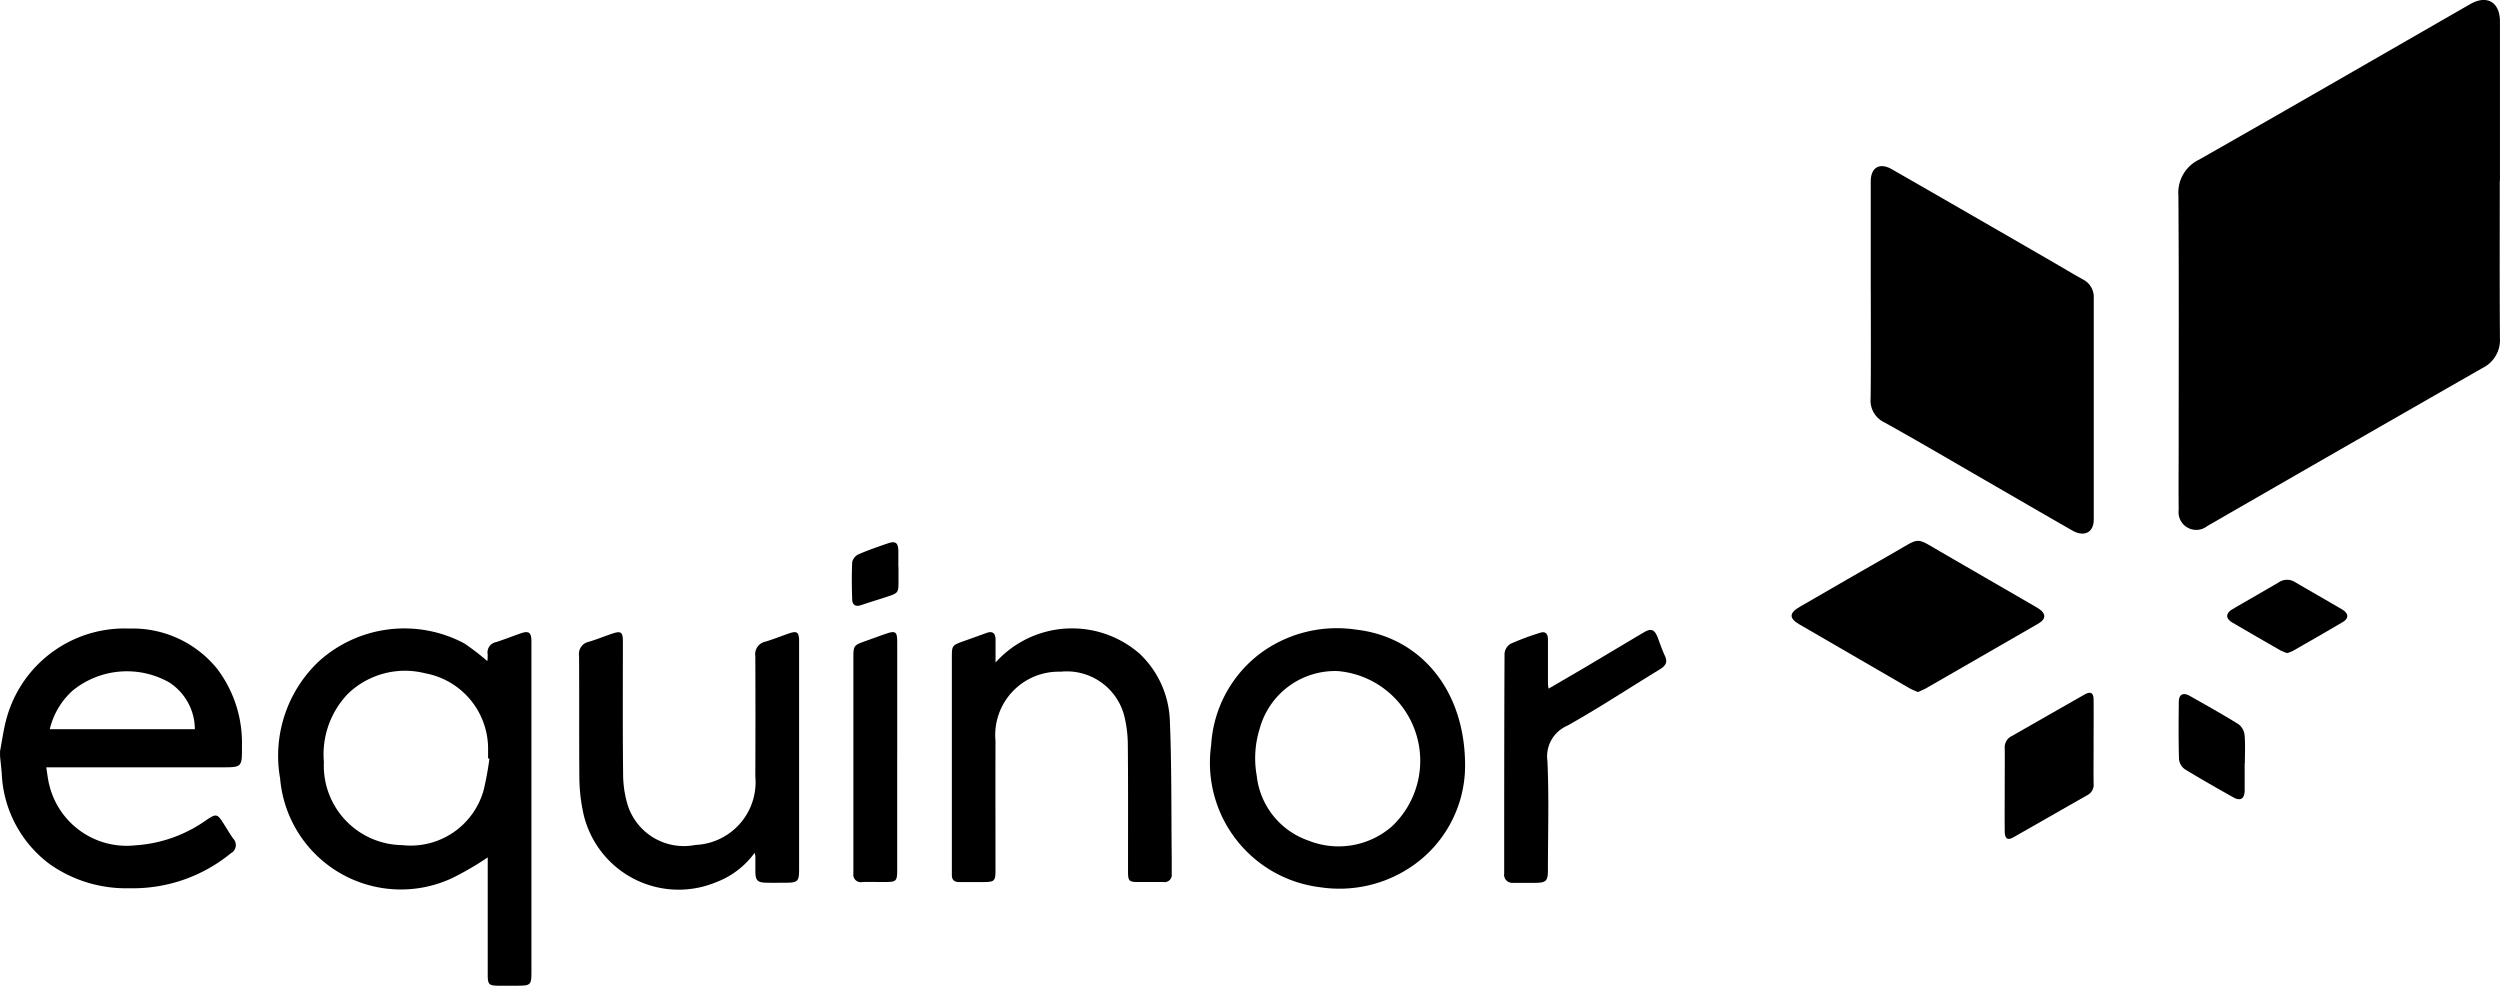
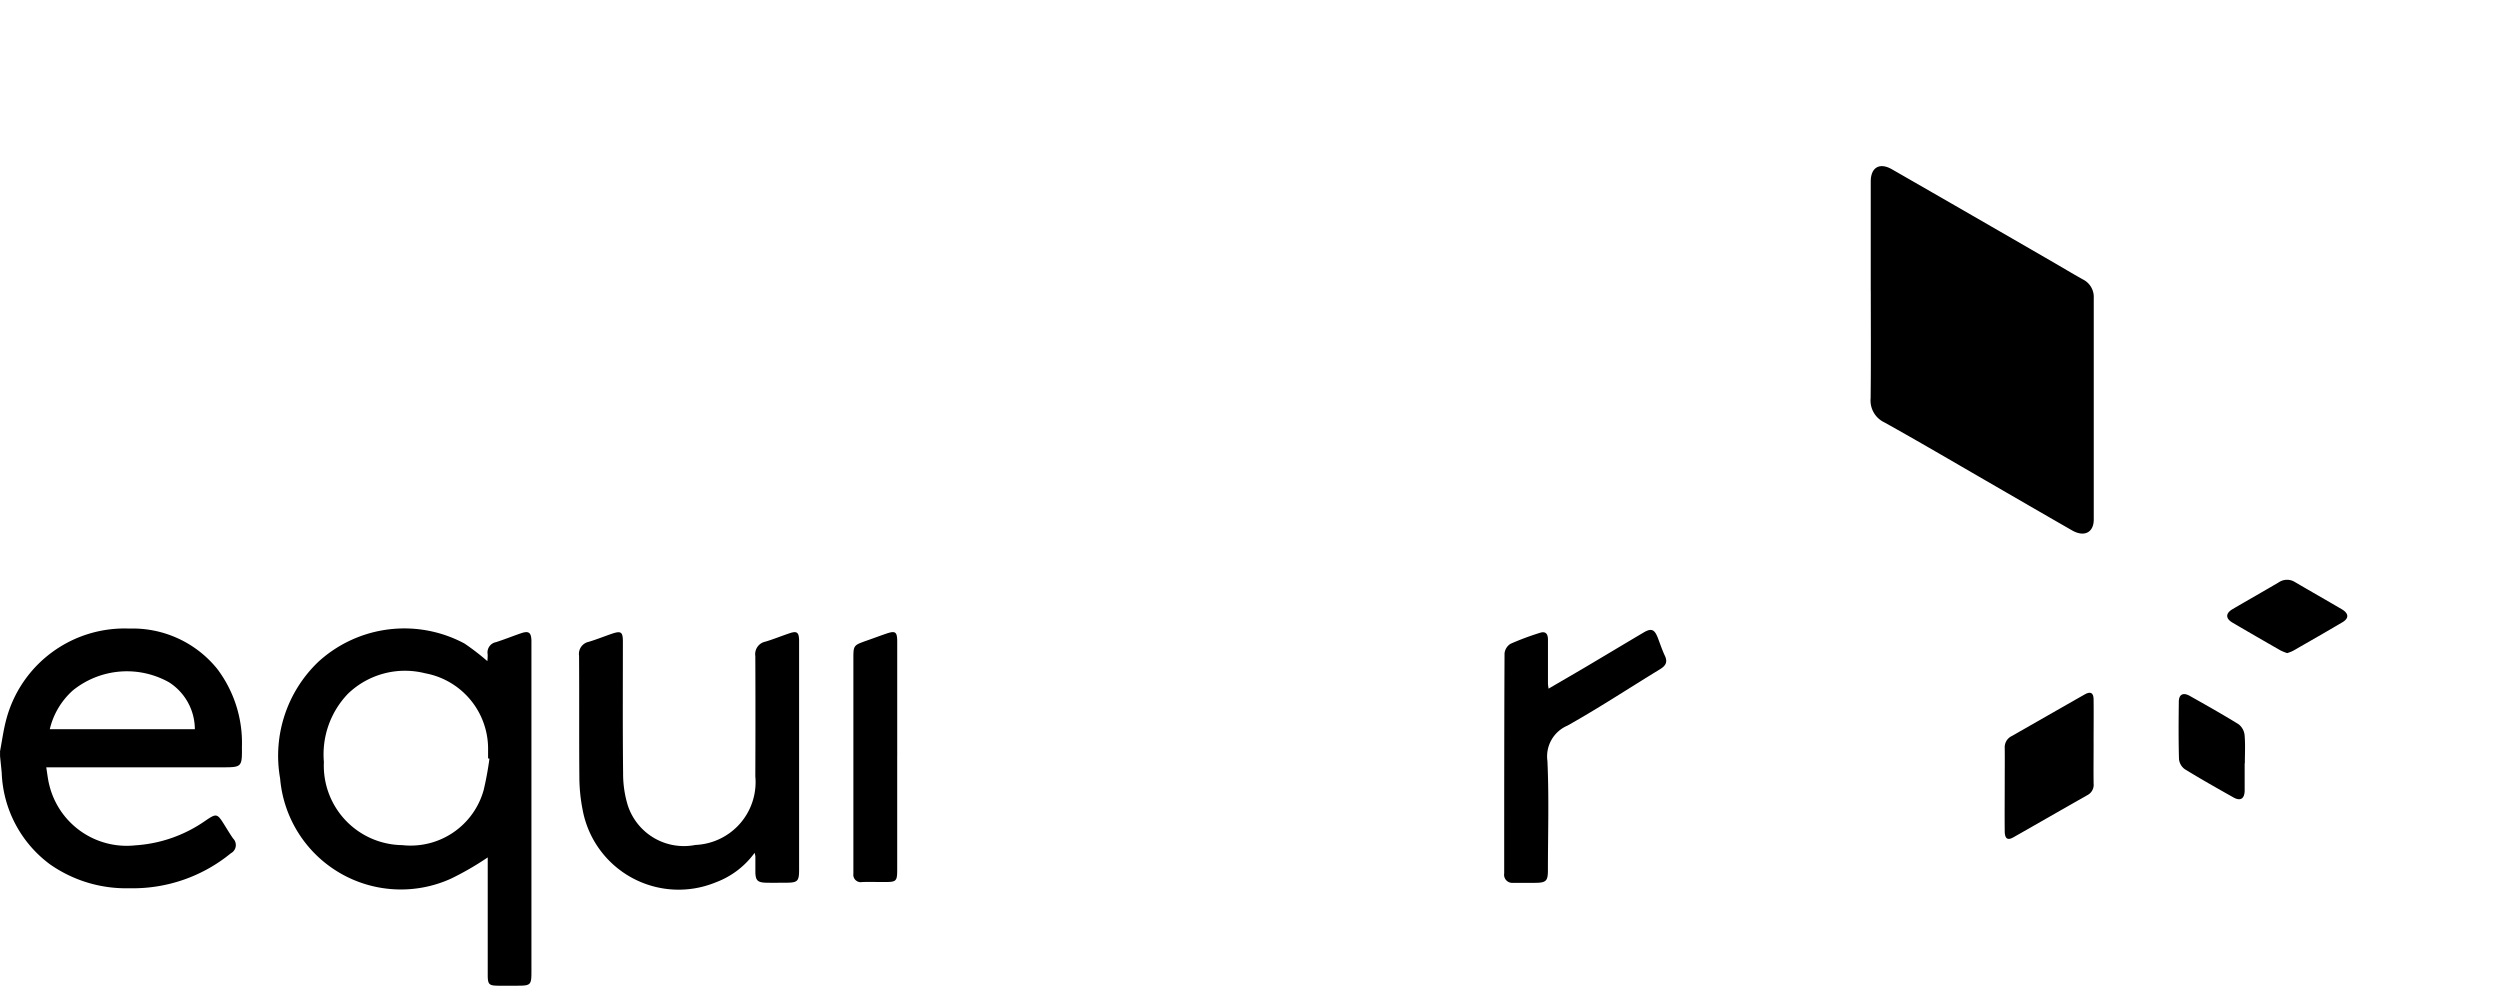
<svg xmlns="http://www.w3.org/2000/svg" id="Group_1658" data-name="Group 1658" width="108.123" height="42.635" viewBox="0 0 108.123 42.635">
  <path id="Path_626" data-name="Path 626" d="M0,1089.052c.09-.464.15-.937.274-1.392a5.29,5.29,0,0,1,5.314-3.92,4.7,4.7,0,0,1,3.811,1.749,5.307,5.307,0,0,1,1.064,3.366c.008.886,0,.886-.89.886H2c.048.288.071.531.132.765a3.445,3.445,0,0,0,3.724,2.609,5.942,5.942,0,0,0,3.033-1.069c.471-.319.506-.314.811.176.126.2.247.407.384.6a.4.4,0,0,1-.1.636,6.683,6.683,0,0,1-4.4,1.513,5.728,5.728,0,0,1-3.42-1.033,5.153,5.153,0,0,1-2.089-3.947c-.021-.245-.049-.49-.073-.735v-.2m8.425-.963a2.417,2.417,0,0,0-1.111-2.026,3.721,3.721,0,0,0-4.163.346,3.249,3.249,0,0,0-1,1.68Z" transform="translate(0 -1056.555)" />
-   <path id="Path_627" data-name="Path 627" d="M1397.7,692.308c0,2.266-.01,4.531.007,6.8a1.346,1.346,0,0,1-.757,1.288q-5.956,3.407-11.9,6.834a.767.767,0,0,1-1.237-.7c-.01-.952,0-1.9,0-2.855,0-3.58.014-7.16-.012-10.739a1.584,1.584,0,0,1,.9-1.556c3.918-2.227,7.82-4.483,11.728-6.728.715-.411,1.279-.079,1.279.755q0,3.449,0,6.9" transform="translate(-1289.587 -684.478)" />
  <path id="Path_628" data-name="Path 628" d="M1188.285,795.406q0-2.361,0-4.722c0-.61.382-.836.917-.529q3.446,1.978,6.885,3.967c.461.266.916.541,1.381.8a.845.845,0,0,1,.462.8q0,4.79,0,9.581c0,.562-.413.77-.936.47-1.257-.72-2.51-1.448-3.764-2.173-1.451-.838-2.895-1.687-4.357-2.5a1.045,1.045,0,0,1-.593-1.039c.018-1.551.007-3.1.007-4.654" transform="translate(-1107.377 -782.833)" />
  <path id="Path_629" data-name="Path 629" d="M185.969,1085.032a2.253,2.253,0,0,0,.014-.3.454.454,0,0,1,.362-.529c.366-.117.723-.262,1.087-.386.327-.111.432-.032.444.315,0,.057,0,.113,0,.17q0,7.082,0,14.165c0,.56-.033.593-.6.595-.283,0-.567,0-.85,0-.388-.006-.439-.057-.44-.47q0-1.953,0-3.906v-1.173a12.779,12.779,0,0,1-1.579.914,5.242,5.242,0,0,1-7.4-4.328,5.62,5.62,0,0,1,1.659-5.051,5.512,5.512,0,0,1,6.312-.787,10.5,10.5,0,0,1,1,.77m.08,4.21-.057-.009c0-.113,0-.226,0-.34a3.322,3.322,0,0,0-2.725-3.343,3.554,3.554,0,0,0-3.337.888,3.784,3.784,0,0,0-1.039,2.95,3.435,3.435,0,0,0,3.387,3.595,3.278,3.278,0,0,0,3.523-2.381,13.714,13.714,0,0,0,.25-1.36" transform="translate(-164.892 -1056.431)" />
-   <path id="Path_630" data-name="Path 630" d="M779.961,1089.741a5.278,5.278,0,0,1-2.37,4.35,5.55,5.55,0,0,1-3.894.86,5.422,5.422,0,0,1-4.718-6.147,5.354,5.354,0,0,1,2.3-4.093,5.584,5.584,0,0,1,3.982-.9c2.742.314,4.721,2.589,4.7,5.929m-5.5-4.138a3.38,3.38,0,0,0-3.39,2.514,4.26,4.26,0,0,0-.121,2.013,3.347,3.347,0,0,0,2.227,2.8,3.512,3.512,0,0,0,3.608-.6,3.895,3.895,0,0,0-2.325-6.727" transform="translate(-716.597 -1056.578)" />
-   <path id="Path_631" data-name="Path 631" d="M606.488,1085.169a4.446,4.446,0,0,1,6.234-.385,4.183,4.183,0,0,1,1.307,2.868c.082,1.967.061,3.939.082,5.909q0,.374,0,.748a.311.311,0,0,1-.358.35c-.363,0-.726,0-1.088,0-.4,0-.443-.041-.444-.456,0-1.812.008-3.625-.008-5.437a5.429,5.429,0,0,0-.15-1.276,2.568,2.568,0,0,0-2.762-1.927,2.743,2.743,0,0,0-2.812,2.995c-.006,1.858,0,3.715,0,5.573,0,.488-.04.527-.52.529-.352,0-.7,0-1.054,0-.21,0-.316-.1-.313-.309,0-.091,0-.181,0-.272q0-4.554,0-9.107c0-.548,0-.548.537-.74q.479-.171.958-.344c.267-.1.391.013.395.279,0,.334,0,.669,0,1" transform="translate(-563.435 -1056.512)" />
  <path id="Path_632" data-name="Path 632" d="M375.43,1095.615a3.643,3.643,0,0,1-1.688,1.278,4.222,4.222,0,0,1-5.752-3.158,7.336,7.336,0,0,1-.138-1.381c-.016-1.755,0-3.51-.013-5.266a.533.533,0,0,1,.415-.6c.335-.1.661-.232.993-.346.407-.14.487-.087.487.337,0,1.9-.012,3.8.01,5.707a4.671,4.671,0,0,0,.2,1.367,2.552,2.552,0,0,0,2.929,1.719,2.718,2.718,0,0,0,2.589-2.968c.007-1.733.008-3.465,0-5.2a.552.552,0,0,1,.436-.624c.357-.106.7-.249,1.057-.367.3-.1.387-.037.4.284,0,.1,0,.2,0,.306q0,4.824,0,9.648c0,.486-.063.551-.542.555-.295,0-.59.007-.884,0-.37-.01-.46-.1-.465-.468,0-.226,0-.453,0-.679a1.172,1.172,0,0,0-.033-.144" transform="translate(-342.795 -1058.729)" />
-   <path id="Path_633" data-name="Path 633" d="M1143.572,1034.595c-.13-.06-.257-.106-.371-.172q-2.379-1.377-4.755-2.758c-.444-.258-.443-.488.013-.752q2.071-1.2,4.146-2.387c1.088-.626.858-.635,1.967.01q2.038,1.186,4.082,2.362c.049.028.1.057.145.088.324.21.326.45,0,.64q-1.718.995-3.44,1.983c-.49.282-.979.566-1.47.845-.1.054-.2.09-.314.141" transform="translate(-1060.629 -1004.664)" />
  <path id="Path_634" data-name="Path 634" d="M957.381,1087.143c.536-.313,1.041-.606,1.542-.9.857-.508,1.711-1.021,2.568-1.528.335-.2.473-.147.618.219.1.263.19.534.31.789.133.283.015.438-.219.581-1.334.814-2.641,1.675-4,2.436a1.445,1.445,0,0,0-.863,1.53c.072,1.571.022,3.148.021,4.723,0,.466-.077.542-.556.545-.317,0-.635.006-.952,0a.352.352,0,0,1-.383-.408c0-3.172,0-6.344.015-9.515a.556.556,0,0,1,.261-.416,11.818,11.818,0,0,1,1.271-.474c.26-.086.347.065.346.3,0,.634,0,1.269,0,1.9,0,.053.012.107.026.218" transform="translate(-890.412 -1057.356)" />
  <path id="Path_635" data-name="Path 635" d="M544,1091.439q0,2.444,0,4.887c0,.523-.031.551-.56.551-.317,0-.635-.009-.951,0a.321.321,0,0,1-.384-.357c0-.079,0-.158,0-.238q0-4.531,0-9.062c0-.574.006-.581.548-.774.287-.1.573-.208.862-.307.407-.14.485-.091.486.341,0,1.584,0,3.168,0,4.752,0,.068,0,.136,0,.2" transform="translate(-505.197 -1058.73)" />
  <path id="Path_636" data-name="Path 636" d="M1277.4,1126.76c0,.589-.008,1.177,0,1.766a.5.5,0,0,1-.266.5c-1.073.607-2.141,1.224-3.214,1.832-.239.135-.36.052-.364-.258-.008-.736,0-1.472,0-2.208,0-.464.006-.929,0-1.393a.536.536,0,0,1,.3-.524c1.053-.6,2.1-1.2,3.155-1.8.255-.145.385-.076.388.216.008.623,0,1.245,0,1.868" transform="translate(-1186.853 -1094.639)" />
  <path id="Path_637" data-name="Path 637" d="M1417.434,1055.933a2.228,2.228,0,0,1-.28-.114c-.7-.4-1.391-.8-2.082-1.205-.3-.179-.3-.4.015-.584.663-.388,1.331-.766,1.993-1.156a.635.635,0,0,1,.7-.01c.672.394,1.35.779,2.022,1.173.307.18.322.391.032.563-.709.42-1.426.828-2.141,1.238a1.686,1.686,0,0,1-.26.1" transform="translate(-1318.524 -1027.689)" />
  <path id="Path_638" data-name="Path 638" d="M1386.806,1128.349c0,.4,0,.792,0,1.188-.006.349-.18.463-.476.3-.71-.4-1.42-.8-2.113-1.226a.613.613,0,0,1-.251-.433c-.024-.825-.018-1.652-.008-2.478,0-.323.184-.422.472-.26.71.4,1.421.8,2.113,1.227a.683.683,0,0,1,.259.465c.037.4.012.814.012,1.221h-.007" transform="translate(-1289.726 -1095.344)" />
-   <path id="Path_639" data-name="Path 639" d="M543.184,1030.012q0,.289,0,.578c0,.535,0,.54-.524.711-.365.12-.733.232-1.1.355-.231.078-.371-.015-.378-.238-.018-.542-.025-1.087,0-1.628a.5.5,0,0,1,.277-.335c.414-.18.843-.328,1.271-.474.325-.111.436-.025.448.318,0,.011,0,.023,0,.034q0,.34,0,.68" transform="translate(-504.325 -1005.483)" />
</svg>